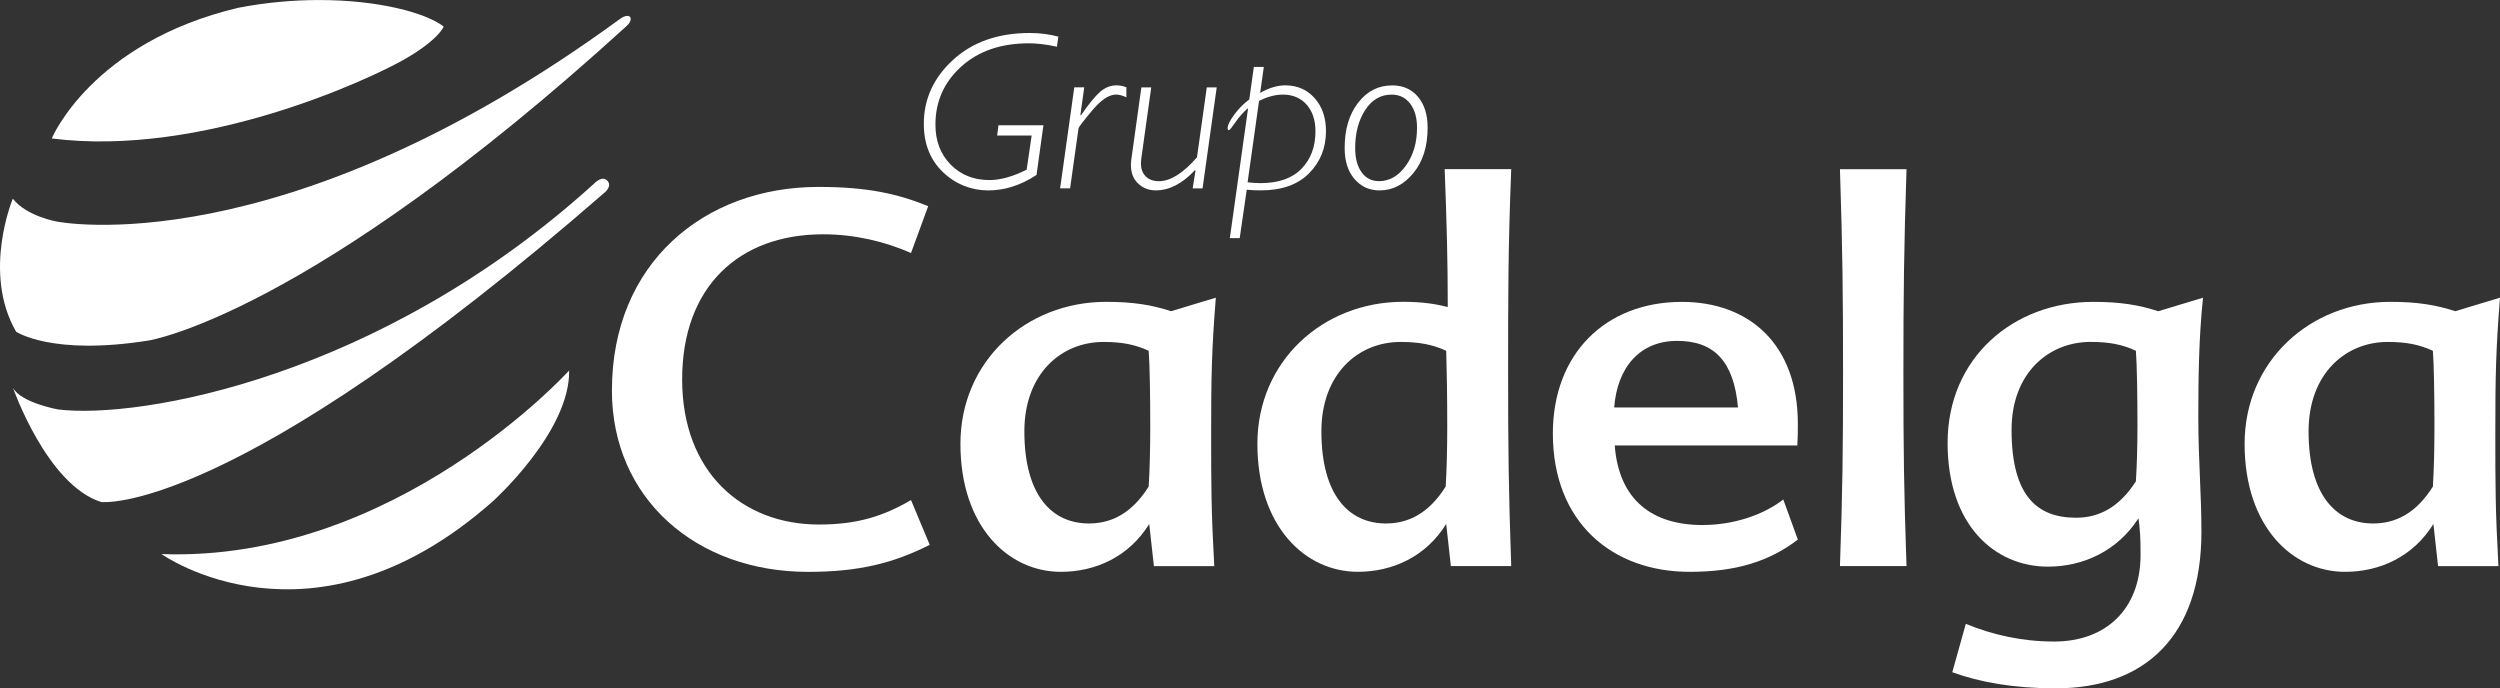
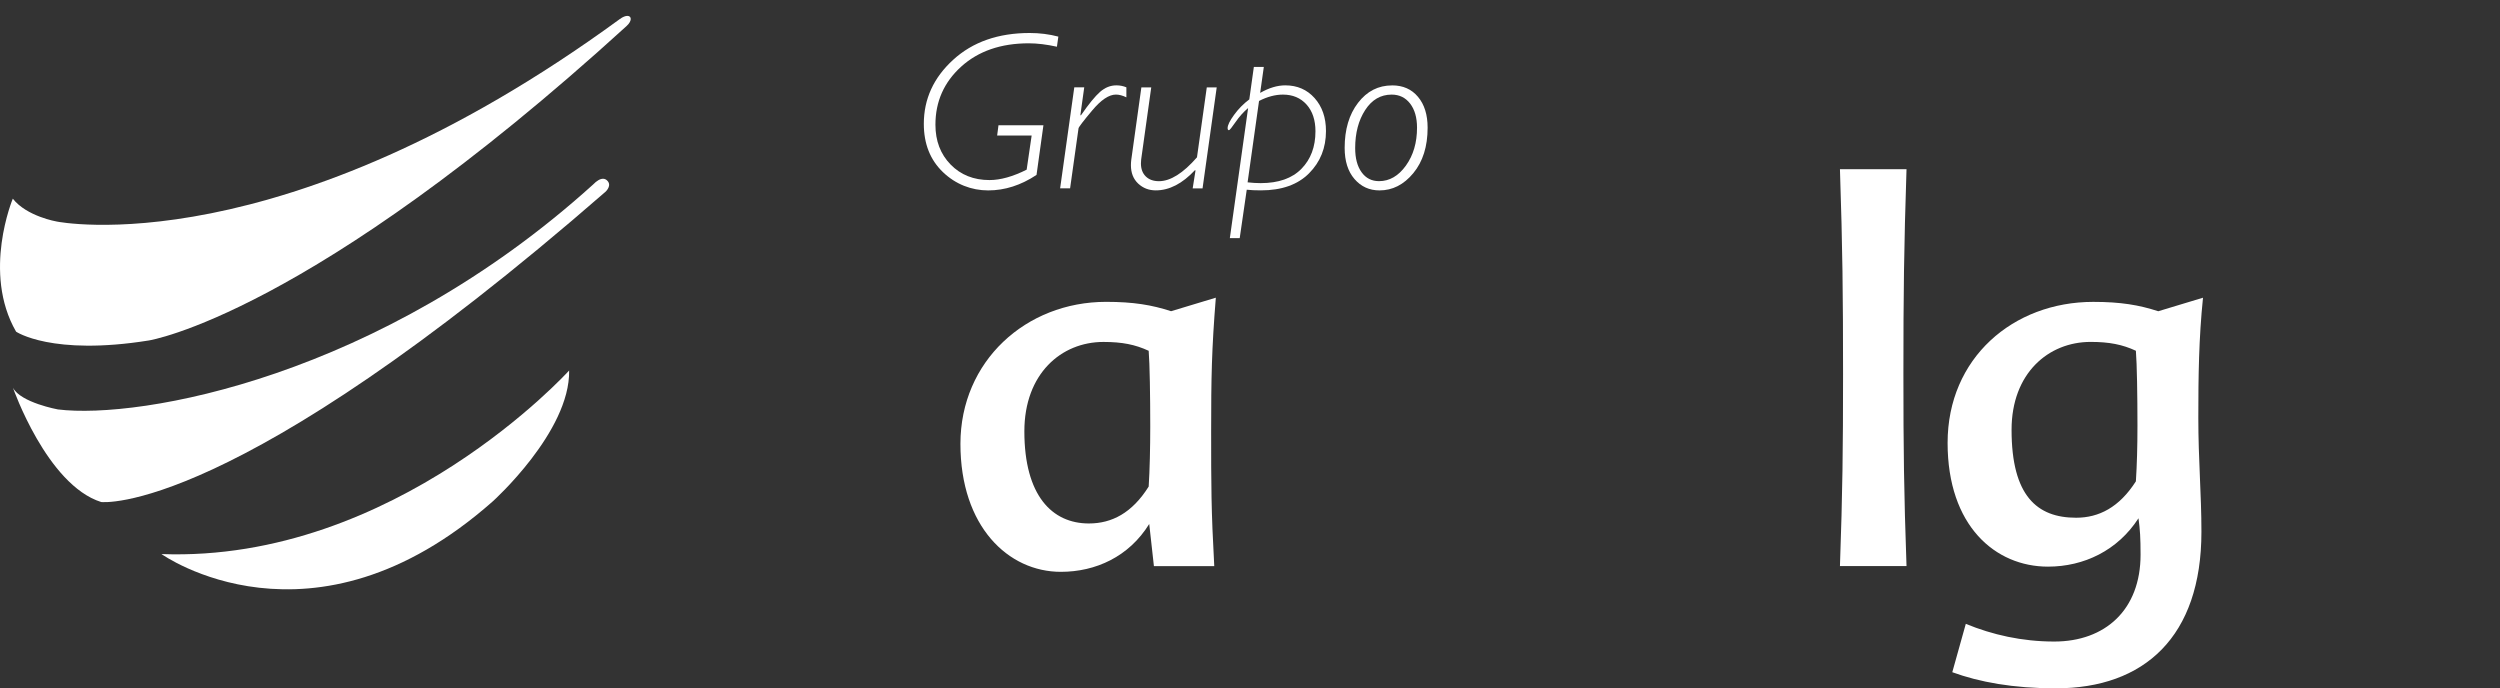
<svg xmlns="http://www.w3.org/2000/svg" id="Layer_2" viewBox="0 0 731.99 201.54">
  <rect x="0" y="0" width="731.99" height="201.54" fill="#333333" stroke="none" />
  <defs>
    <style>.cls-1{fill:#fff;fill-rule:evenodd;}</style>
  </defs>
  <g id="Capa_1">
    <path class="cls-1" d="M47.27,162.22s44.03,31.47,97.03-15.44h0s22.66-20.37,22.34-38.3c0,0-50.88,56.27-119.37,53.75h0Z" />
    <path class="cls-1" d="M176.58,52.34h-.02c-.85,0-1.85.59-2.91,1.69h0C111.16,110.55,40.93,122.83,16.96,119.88h0s-10.87-1.98-13.17-6.35h0s9.93,28.45,25.83,33.46h0s38.01,4.66,147.71-90.88h0s2.02-1.85.37-3.32h0c-.33-.3-.71-.44-1.12-.45Z" />
    <path class="cls-1" d="M181.48,5.58C82.02,78.21,16.65,64.87,16.65,64.87h0s-8.83-1.49-12.9-6.7h0s-9.04,21.62.96,38.94h0s10.42,7.14,38.85,2.58h0s46.8-7.25,139.87-92.04h0c1.72-1.56,1.53-3,.26-3-.55,0-1.31.27-2.21.93h0Z" />
-     <path class="cls-1" d="M69.88,2.25C26.79,12.44,15.15,40.54,15.15,40.54h0c44.14,5.61,93.36-17.46,103.4-23.24h0c10.04-5.79,11.36-9.53,11.36-9.53-5.3-4.06-19.12-7.76-36.47-7.76-7.35,0-15.33.66-23.56,2.25h0Z" />
-     <path class="cls-1" d="M179.17,114.28c0-37.16,26.96-59.55,60.46-59.55,14.32,0,23.15,1.98,32.14,5.64l-5.03,13.71c-7.61-3.35-16.45-5.48-25.74-5.48-24.67,0-41.27,15.38-41.27,42.49s17.51,42.49,40.05,42.49c10.97,0,18.58-2.28,26.96-7.16l5.48,13.1c-10.81,5.48-21.02,7.92-35.64,7.92-32.74,0-57.42-21.47-57.42-53.15Z" />
-     <path class="cls-1" d="M318.82,153.27c6.7,0,12.64-3.05,17.51-10.81.31-4.72.46-11.57.46-17.67,0-8.68-.15-18.28-.46-22.08-3.96-1.83-7.77-2.59-13.25-2.59-12.34,0-23.15,9.29-23.15,26.19,0,18.73,8.07,26.96,18.89,26.96h0ZM355.53,165.76h-17.67l-1.37-12.34c-5.94,9.59-15.69,14.01-25.89,14.01-15.38,0-29.39-13.25-29.39-37.47s19.19-41.58,42.64-41.58c8.07,0,13.4.91,19.04,2.74l13.1-3.96c-1.22,15.23-1.37,23.46-1.37,39.14s0,23,.91,39.45Z" />
-     <path class="cls-1" d="M405.78,153.27c6.7,0,12.64-3.05,17.51-10.81.31-4.72.46-11.57.46-17.67,0-8.68-.15-17.36-.3-22.08-3.96-1.83-7.92-2.59-13.4-2.59-12.34,0-23.15,9.29-23.15,26.19,0,18.73,8.07,26.96,18.89,26.96h0ZM442.48,49.55c-.91,23.15-.91,36.55-.91,60,0,21.93.15,34.57.91,56.2h-17.67l-1.37-12.34c-5.94,9.59-15.69,14.01-25.89,14.01-15.38,0-29.39-13.25-29.39-37.47s19.19-41.58,42.64-41.58c5.64,0,9.44.61,13.1,1.52,0-13.1-.3-24.98-.91-40.36h19.49Z" />
-     <path class="cls-1" d="M472.63,119.3h36.25c-1.22-13.55-7-19.49-17.82-19.49s-17.51,7.61-18.43,19.49h0ZM498.53,153.72c8.99,0,17.67-2.89,23.61-7.46l4.26,11.73c-8.38,6.4-18.12,9.44-31.68,9.44-22.69,0-40.05-14.47-40.05-40.51,0-23.3,15.38-38.53,37.77-38.53,19.8,0,33.96,12.49,33.96,35.64,0,2.28,0,4.11-.15,6.4h-53.46c1.22,15.99,10.97,23.3,25.74,23.3Z" />
+     <path class="cls-1" d="M318.82,153.27c6.7,0,12.64-3.05,17.51-10.81.31-4.72.46-11.57.46-17.67,0-8.68-.15-18.28-.46-22.08-3.96-1.83-7.77-2.59-13.25-2.59-12.34,0-23.15,9.29-23.15,26.19,0,18.73,8.07,26.96,18.89,26.96h0M355.53,165.76h-17.67l-1.37-12.34c-5.94,9.59-15.69,14.01-25.89,14.01-15.38,0-29.39-13.25-29.39-37.47s19.19-41.58,42.64-41.58c8.07,0,13.4.91,19.04,2.74l13.1-3.96c-1.22,15.23-1.37,23.46-1.37,39.14s0,23,.91,39.45Z" />
    <path class="cls-1" d="M558.22,165.75h-19.49c.76-21.63.91-34.27.91-56.2,0-23.46-.15-36.86-.91-60.01h19.49c-.76,23.15-.91,36.55-.91,60.01,0,21.93.15,34.57.91,56.2Z" />
    <path class="cls-1" d="M607.87,151.59c6.7,0,12.64-3.05,17.51-10.66.31-4.87.46-10.2.46-16.3,0-8.83-.15-18.12-.46-21.93-3.96-1.83-7.77-2.59-13.25-2.59-12.34,0-23.15,9.14-23.15,25.74,0,19.34,7.46,25.74,18.89,25.74h0ZM570.25,129.66c0-24.83,19.19-41.27,42.64-41.27,8.07,0,13.4.91,19.04,2.74l13.1-3.96c-1.22,11.88-1.37,23-1.37,35.18s.91,22.39.91,33.35c0,30.76-16.75,45.84-42.64,45.84-12.49,0-22.39-1.83-30.31-4.72l3.96-14.16c7.77,3.2,16.45,5.18,25.89,5.18,14.93,0,25.28-9.29,25.28-25.43,0-4.87-.15-7.31-.61-10.66-6.09,9.44-15.99,14.16-26.5,14.16-15.38,0-29.39-11.88-29.39-36.25Z" />
-     <path class="cls-1" d="M694.83,153.27c6.7,0,12.64-3.05,17.51-10.81.31-4.72.46-11.57.46-17.67,0-8.68-.15-18.28-.46-22.08-3.96-1.83-7.77-2.59-13.25-2.59-12.34,0-23.15,9.29-23.15,26.19,0,18.73,8.07,26.96,18.89,26.96h0ZM731.53,165.76h-17.67l-1.37-12.34c-5.94,9.59-15.69,14.01-25.89,14.01-15.38,0-29.39-13.25-29.39-37.47s19.19-41.58,42.64-41.58c8.07,0,13.4.91,19.04,2.74l13.1-3.96c-1.22,15.23-1.37,23.46-1.37,39.14s0,23,.91,39.45Z" />
    <path class="cls-1" d="M309.88,10.72l-.42,2.96c-3-.66-5.74-1-8.23-1-8.17,0-14.77,2.28-19.8,6.83-5.03,4.56-7.54,10.22-7.54,17,0,4.74,1.48,8.62,4.44,11.66,2.96,3.03,6.76,4.55,11.39,4.55,3.2,0,6.82-1.01,10.88-3.04l1.46-9.99h-10.1l.39-3.02h13.16l-2.02,14.54c-4.55,3.02-9.26,4.54-14.15,4.54s-9.55-1.79-13.27-5.37c-3.72-3.58-5.58-8.28-5.58-14.12,0-7.27,2.86-13.52,8.59-18.75,5.72-5.23,13.2-7.85,22.41-7.85,2.9,0,5.69.35,8.4,1.06Z" />
    <path class="cls-1" d="M317.46,25.57l-1.13,8.12.14.11c2.29-3.32,4.17-5.62,5.62-6.9,1.45-1.27,3.04-1.91,4.78-1.91,1.03,0,2,.19,2.93.58v2.93c-1.11-.54-2.13-.81-3.06-.81-2.04,0-4.35,1.55-6.95,4.65-2.6,3.1-3.93,4.84-4,5.22l-2.47,17.59h-2.92l4.15-29.59h2.92Z" />
    <path class="cls-1" d="M356.25,25.57l-4.15,29.59h-2.89l.83-5.24-.16-.1c-3.68,3.94-7.51,5.92-11.48,5.92-2.02,0-3.73-.66-5.15-1.99-1.41-1.33-2.12-3.12-2.12-5.37,0-.51.03-1.04.1-1.58l2.96-21.22h2.89l-2.95,21.1c-.04.41-.07.79-.07,1.16,0,1.61.47,2.88,1.41,3.81.94.93,2.23,1.4,3.86,1.4,3.36,0,7.08-2.33,11.14-6.99l2.87-20.47h2.89Z" />
    <path class="cls-1" d="M368.64,29.56l-3.35,23.83c1.35.15,2.62.23,3.82.23,5.21,0,9.19-1.39,11.93-4.18,2.74-2.79,4.12-6.45,4.12-11,0-3.28-.87-5.89-2.61-7.83-1.74-1.94-4.04-2.91-6.91-2.91-2.25,0-4.58.62-7,1.86h0ZM370.04,19.59l-1.07,7.61c2.58-1.47,5.03-2.21,7.34-2.21,3.52,0,6.38,1.24,8.6,3.73,2.22,2.49,3.33,5.7,3.33,9.65,0,4.93-1.65,9.06-4.96,12.38-3.3,3.32-8,4.99-14.09,4.99-1.58,0-2.97-.06-4.15-.19l-2.06,14.18h-2.89l5.35-38.09c-1.38,1.17-2.61,2.54-3.69,4.12-1.08,1.57-1.72,2.36-1.92,2.36-.26,0-.39-.21-.39-.61,0-.86.63-2.15,1.9-3.89,1.26-1.74,2.75-3.24,4.45-4.52l1.33-9.5h2.89Z" />
    <path class="cls-1" d="M403.78,53.04c3.06,0,5.69-1.52,7.86-4.55,2.18-3.03,3.26-6.74,3.26-11.11,0-2.96-.68-5.31-2.03-7.06-1.35-1.74-3.15-2.62-5.4-2.62-3.22,0-5.8,1.51-7.75,4.52-1.95,3.01-2.93,6.72-2.93,11.14,0,3,.63,5.36,1.89,7.09,1.25,1.73,2.95,2.59,5.09,2.59h0ZM407.61,25c3.17,0,5.7,1.11,7.57,3.35,1.88,2.23,2.82,5.24,2.82,9.04,0,5.49-1.39,9.92-4.18,13.3-2.79,3.38-6.09,5.06-9.91,5.06-2.96,0-5.4-1.11-7.32-3.33-1.92-2.22-2.88-5.26-2.88-9.12,0-5.38,1.3-9.78,3.91-13.18,2.61-3.41,5.93-5.11,9.98-5.11Z" />
  </g>
</svg>